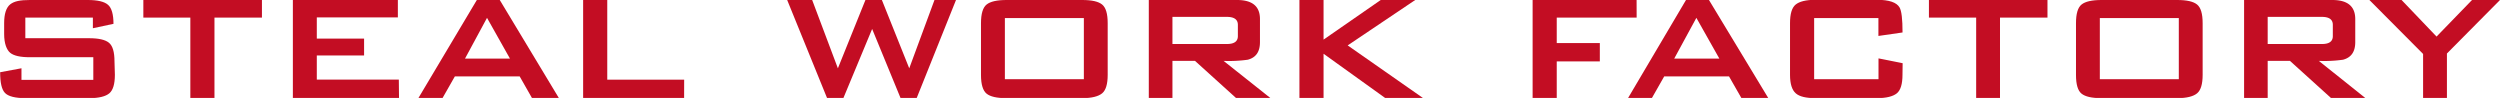
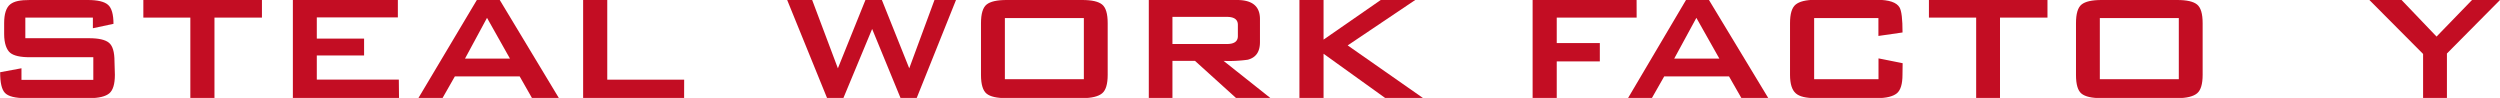
<svg xmlns="http://www.w3.org/2000/svg" viewBox="0 0 518.15 20.3">
  <defs>
    <style>.cls-1{fill:#c30d23;}</style>
  </defs>
  <g id="レイヤー_2" data-name="レイヤー 2">
    <g id="レイヤー_1-2" data-name="レイヤー 1">
      <path class="cls-1" d="M23.81,15.5c0,1.92-.39,3.2-1.15,3.84s-2.15,1-4.13,1H5.33c-2.18,0-3.61-.36-4.3-1.08s-1-2.15-1-4.29l4.42-.82v2.4H19.34V11.86H6.19c-2,0-3.34-.31-4.08-.92S.86,9,.86,7.06V4.8c0-1.92.42-3.22,1.25-3.89S4.21,0,6.19,0h12q3.07,0,4.2,1c.75.64,1.13,2,1.13,3.94l-4.27.91V3.65h-14V7.92h13.2c2,0,3.36.31,4.13.94s1.15,1.91,1.15,3.86Z" />
      <path class="cls-1" d="M54.29,3.65H44.45V20.3h-5V3.65H29.71V0H54.29Z" />
      <path class="cls-1" d="M82.7,20.3h-22V0H82.46V3.6H65.66V8h9.8v3.5h-9.8v5h17Z" />
      <path class="cls-1" d="M115.82,20.3h-5.57l-2.54-4.46H94.27L91.73,20.3h-5L98.83,0h4.75Zm-10.13-8.16L100.94,3.7l-4.56,8.44Z" />
      <path class="cls-1" d="M141.79,20.3H120.86V0h5V16.51h15.94Z" />
      <path class="cls-1" d="M198.14,0,190,20.3h-3.36L180.76,6,174.81,20.3h-3.4L163.15,0h5.18l5.33,14.16L179.37,0h3.41l5.67,14.16L193.68,0Z" />
      <path class="cls-1" d="M229.58,15.5c0,1.92-.38,3.2-1.15,3.84s-2.15,1-4.13,1H208.6c-2,0-3.36-.31-4.12-.93s-1.16-1.91-1.16-3.87V4.8c0-1.95.39-3.24,1.16-3.86S206.62,0,208.6,0h15.7c2,0,3.36.31,4.13.94s1.15,1.91,1.15,3.86Zm-4.94.92V3.74H208.27V16.42Z" />
      <path class="cls-1" d="M263.28,20.3h-7.11l-8.49-7.68H243V20.3h-4.9V0h18.29q4.75,0,4.75,3.94v4.8c0,2-.84,3.2-2.54,3.64a28.25,28.25,0,0,1-5,.24ZM256.56,7.49V5.14c0-1.09-.76-1.64-2.26-1.64H243V9.12H254.3C255.8,9.12,256.56,8.58,256.56,7.49Z" />
      <path class="cls-1" d="M294.91,20.3h-7.83l-12.76-9.16V20.3h-5V0h5V8.21L286.17,0h7.15l-14,9.41Z" />
      <path class="cls-1" d="M339.21,3.65H322.65V8.93h8.93v3.79h-8.93V20.3h-5V0h21.55Z" />
      <path class="cls-1" d="M366.48,20.3h-5.57l-2.55-4.46H344.92l-2.54,4.46h-4.94l12-20.3h4.76Zm-10.13-8.16L351.59,3.7,347,12.14Z" />
      <path class="cls-1" d="M394.31,15.5q0,2.88-1.17,3.84c-.79.64-2.17,1-4.15,1H376.31c-2,0-3.35-.32-4.12-1S371,17.42,371,15.5V4.8c0-1.92.38-3.2,1.15-3.84s2.14-1,4.12-1H389q3.78,0,4.7,1.58c.42.71.62,2.44.62,5.19l-5,.72V3.74H376V16.42h13.34V12.1l5,1Z" />
      <path class="cls-1" d="M424.36,3.65h-9.84V20.3h-4.94V3.65h-9.79V0h24.57Z" />
      <path class="cls-1" d="M456.52,15.5c0,1.92-.38,3.2-1.15,3.84s-2.14,1-4.13,1H435.55c-2,0-3.36-.31-4.13-.93s-1.15-1.91-1.15-3.87V4.8c0-1.95.38-3.24,1.15-3.86S433.56,0,435.55,0h15.69c2,0,3.36.31,4.13.94s1.15,1.91,1.15,3.86Zm-4.94.92V3.74H435.21V16.42Z" />
-       <path class="cls-1" d="M490.22,20.3h-7.11l-8.49-7.68H470V20.3h-4.89V0h18.28q4.75,0,4.76,3.94v4.8c0,2-.85,3.2-2.55,3.64a28.17,28.17,0,0,1-5,.24ZM483.5,7.49V5.14c0-1.09-.75-1.64-2.26-1.64H470V9.12h11.28C482.75,9.12,483.5,8.58,483.5,7.49Z" />
      <path class="cls-1" d="M518.15,0l-11,11.09V20.3h-4.94V11.18L491.08,0h6.67L505,7.58,512.35,0Z" />
    </g>
  </g>
</svg>